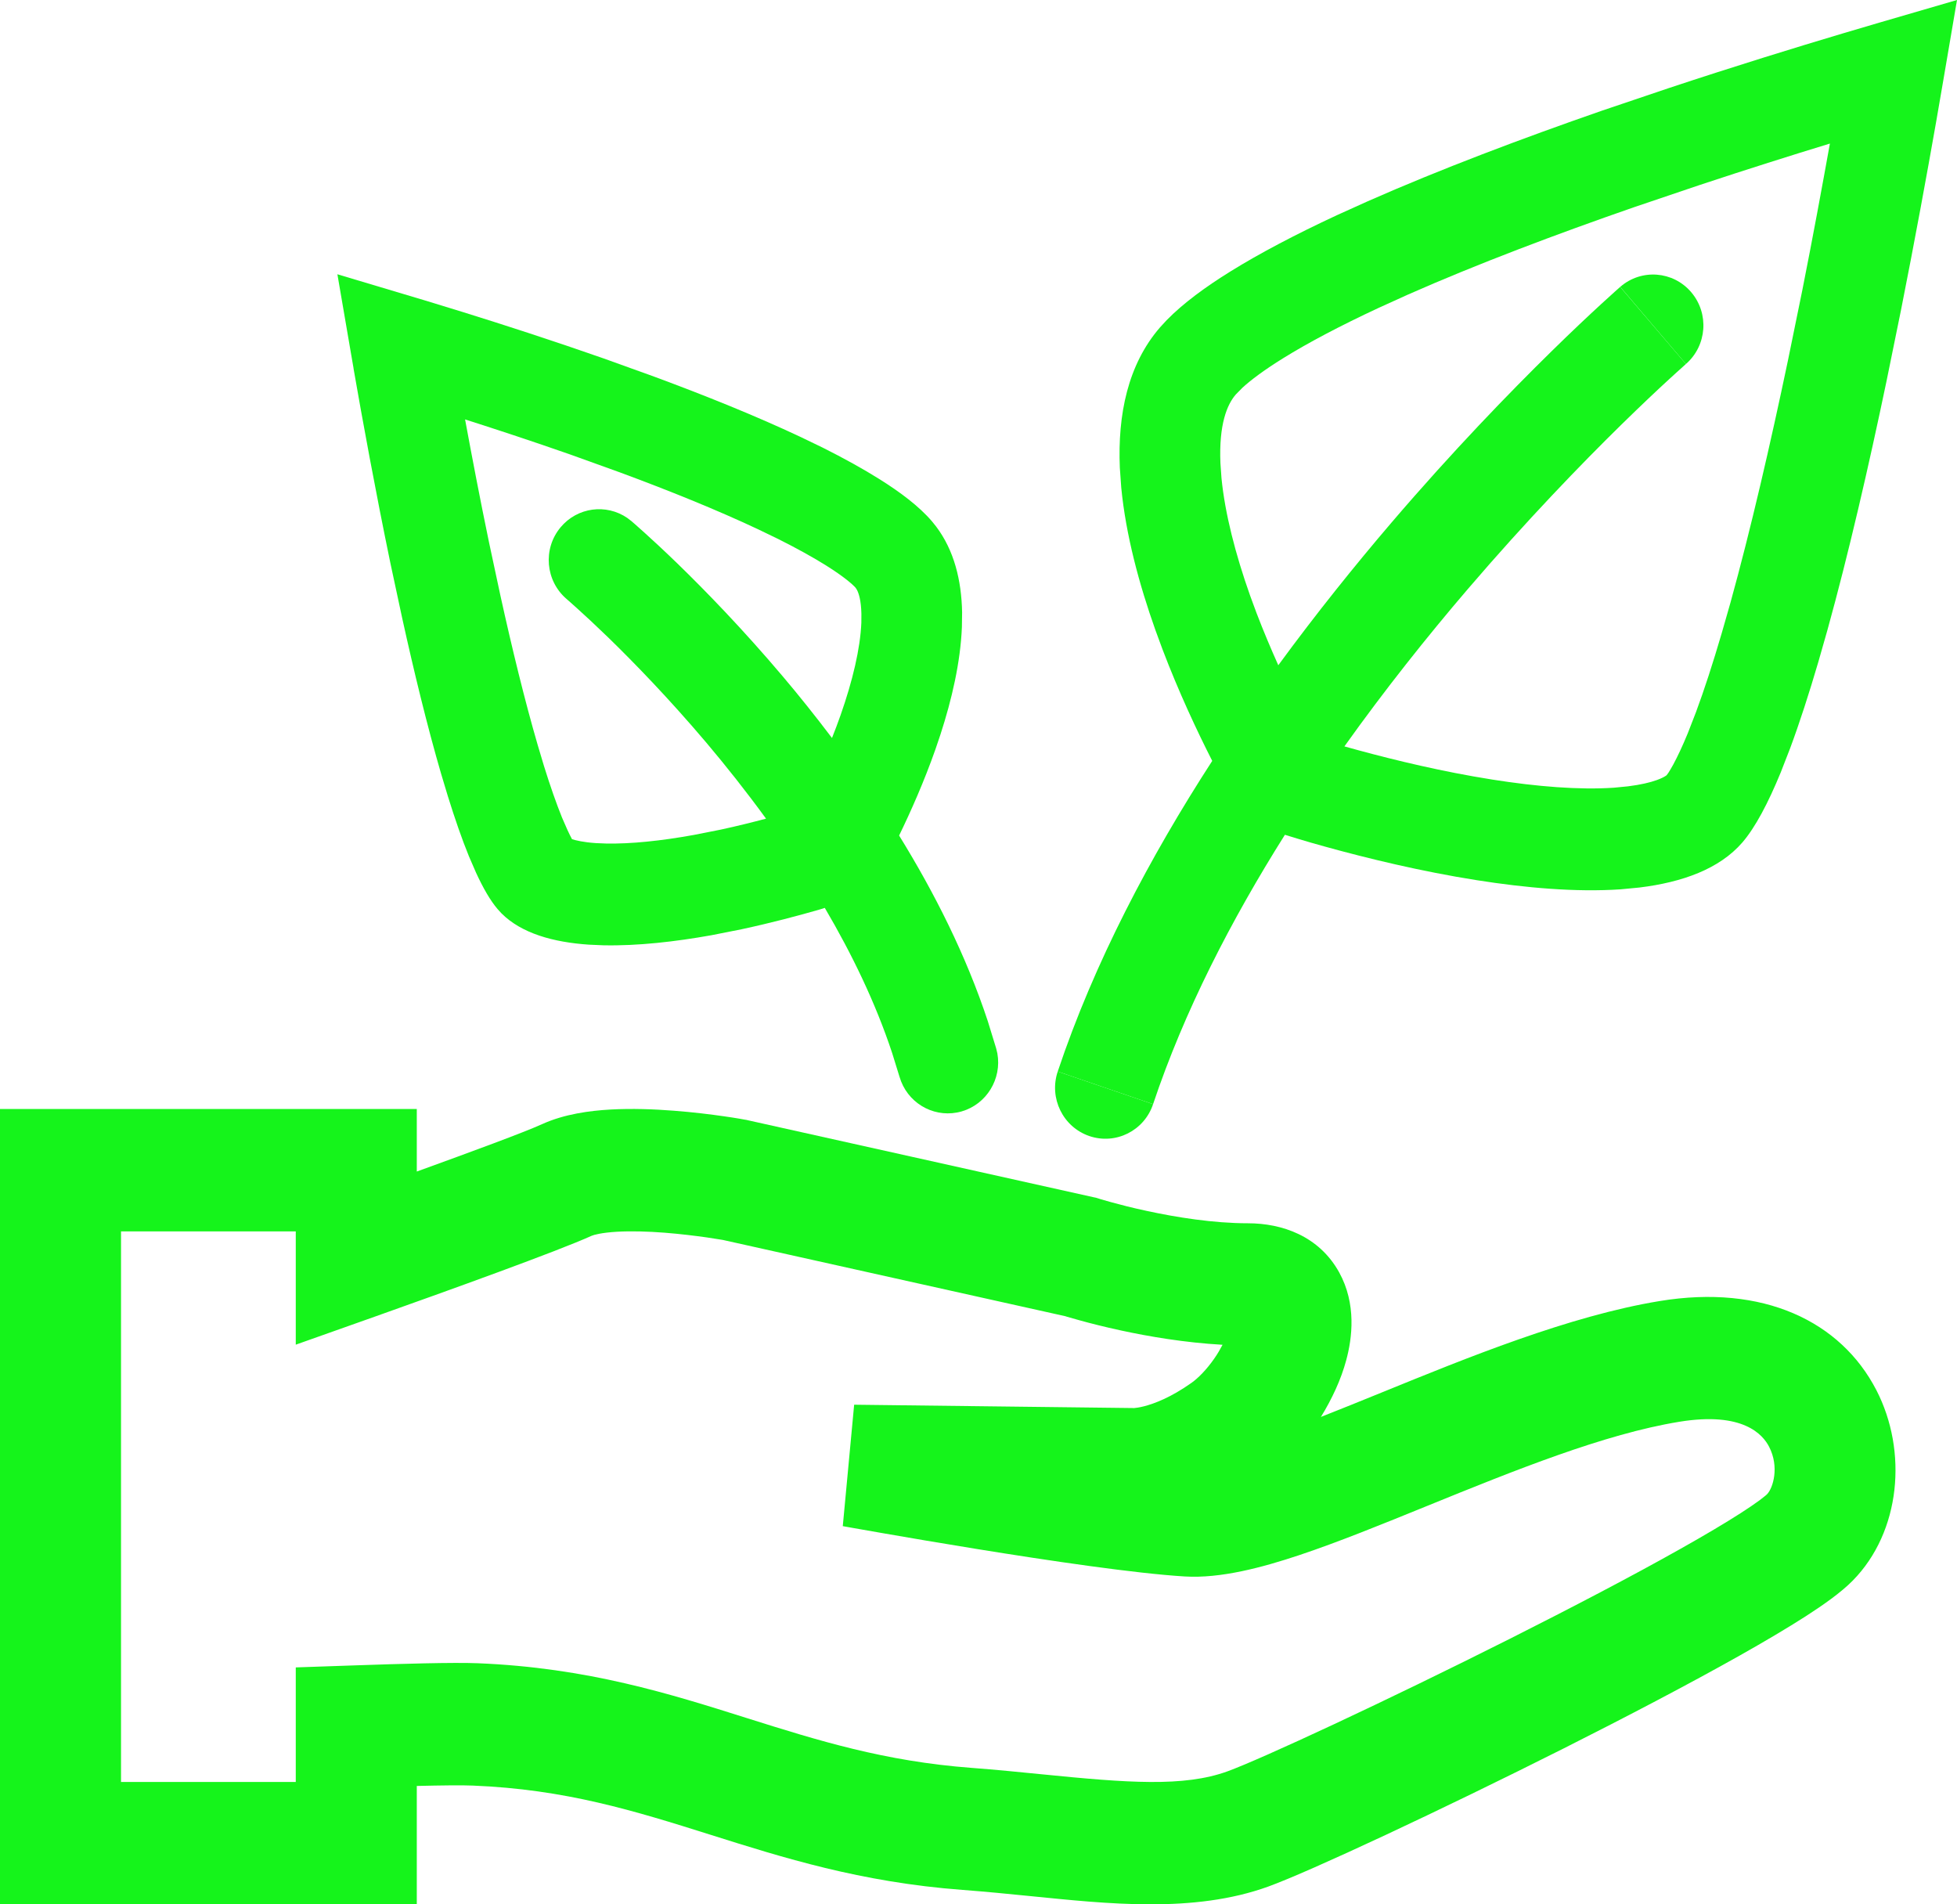
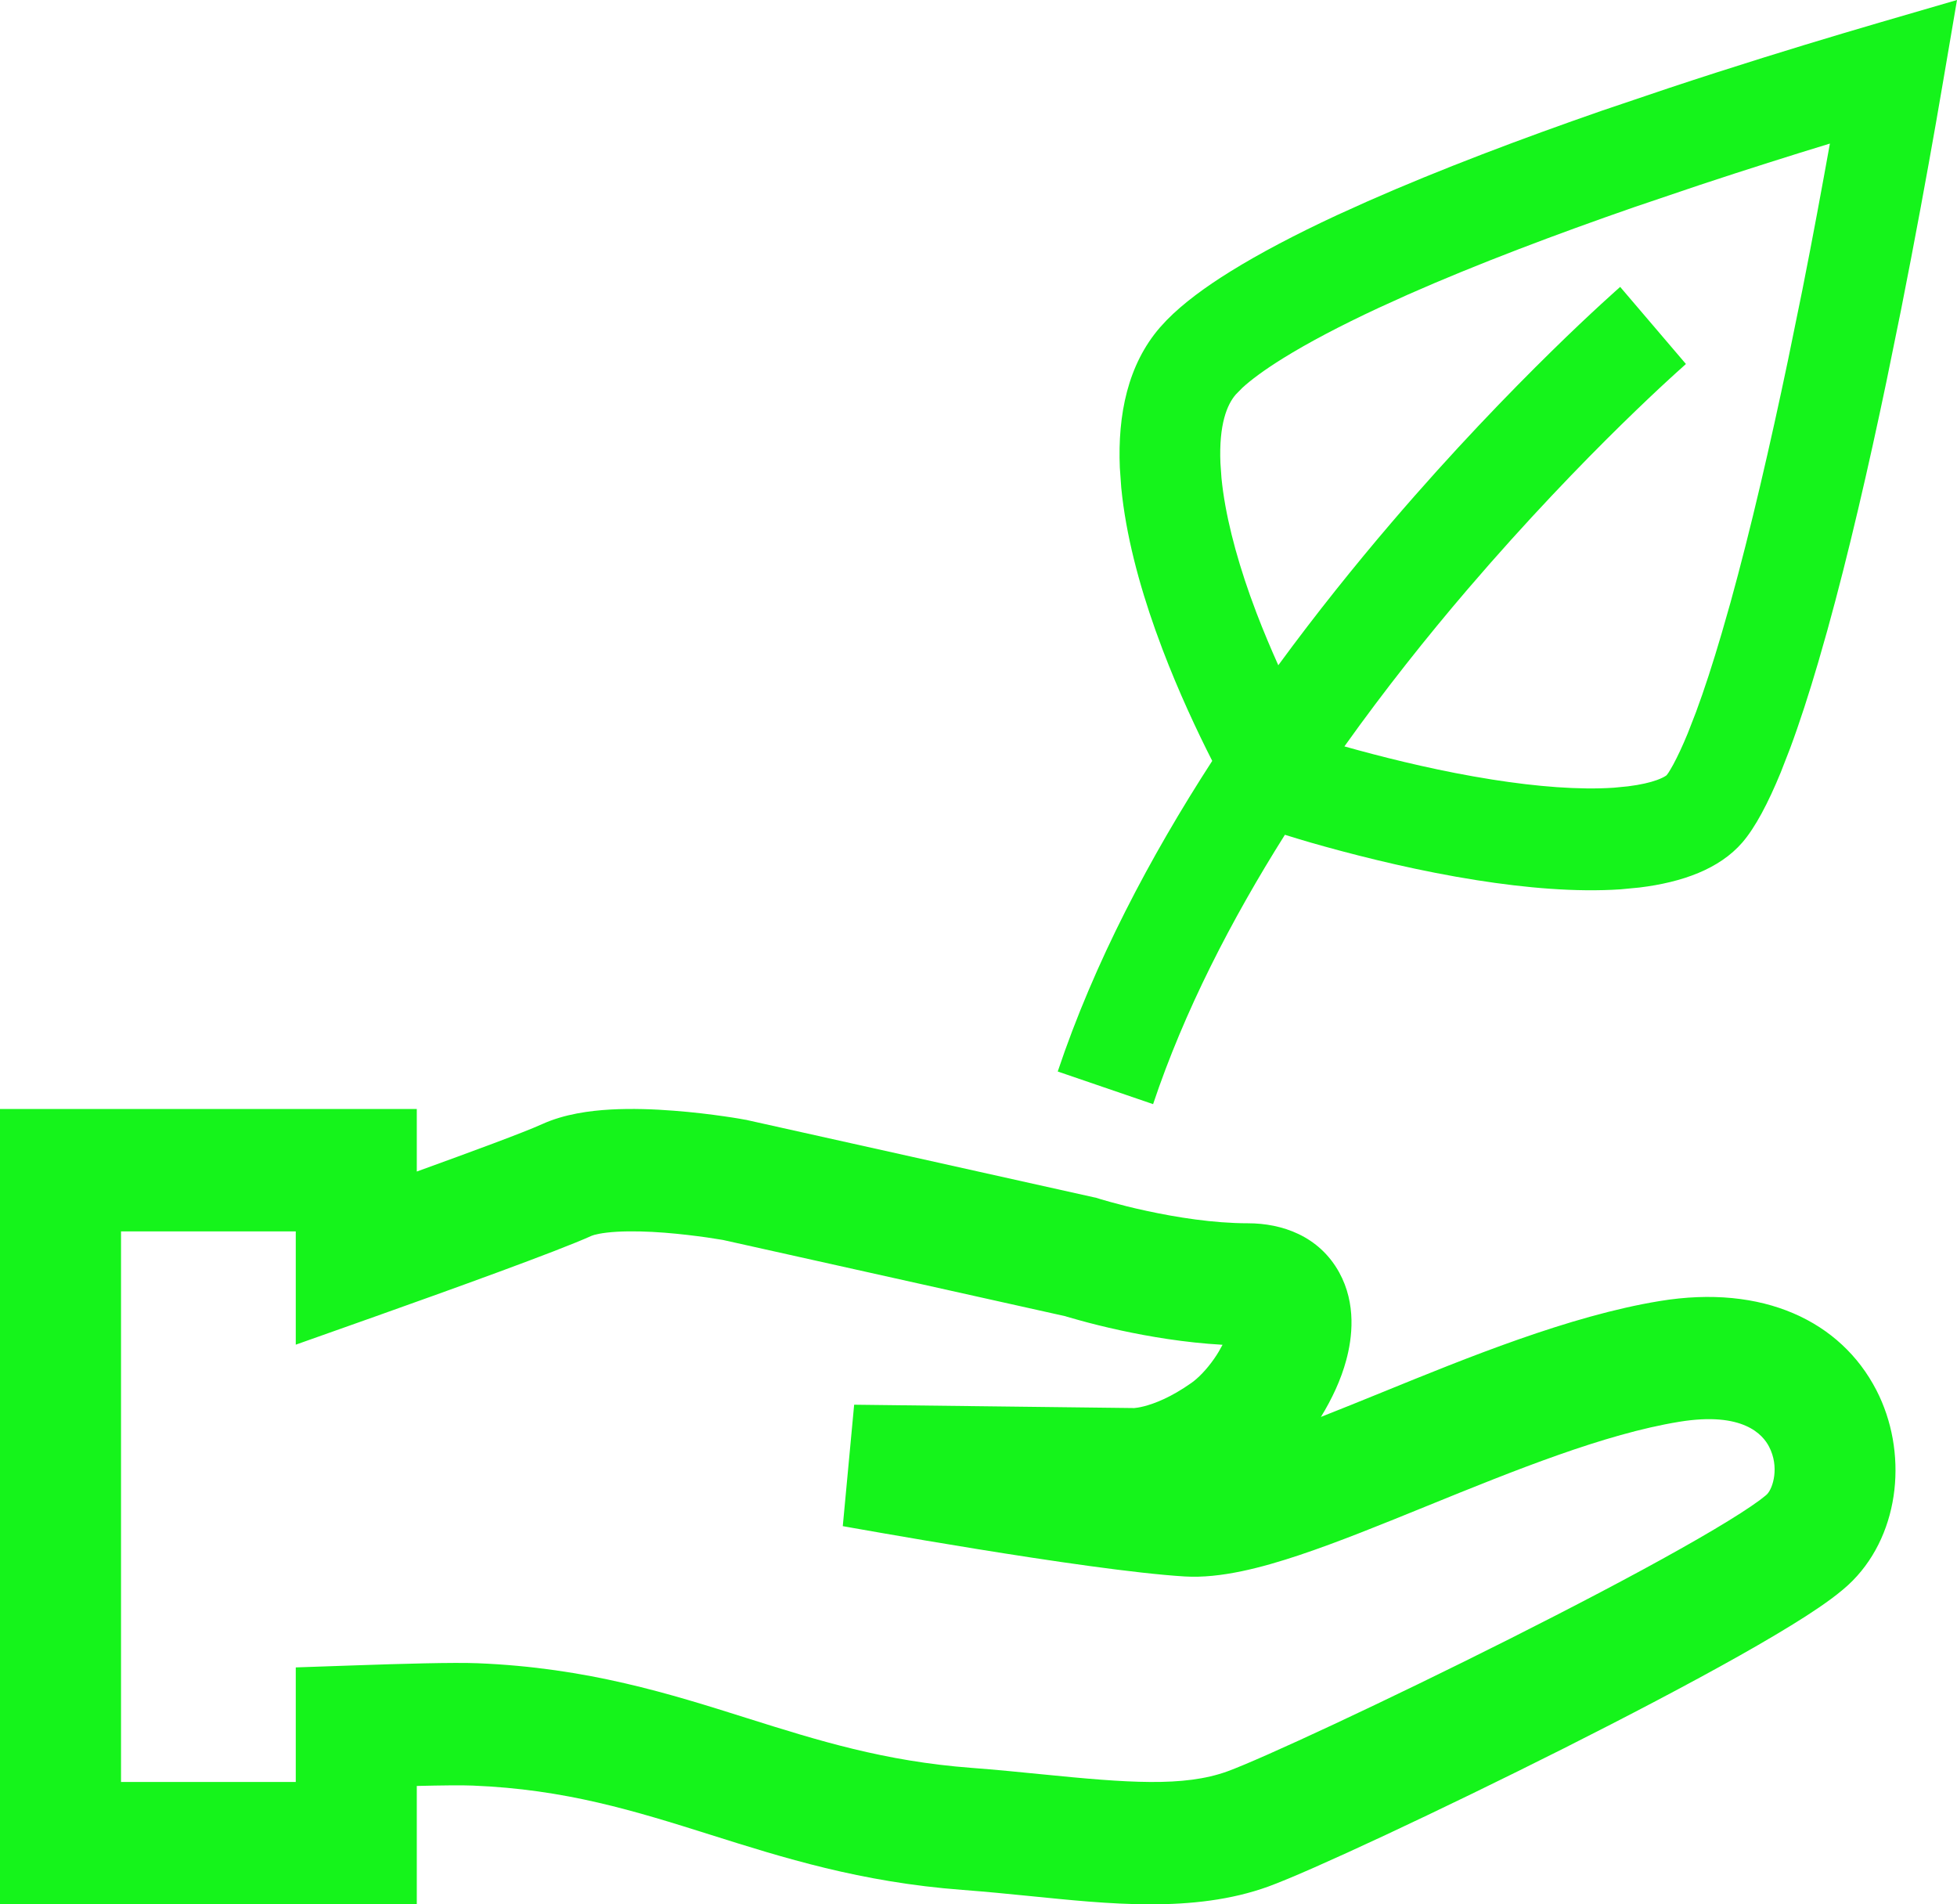
<svg xmlns="http://www.w3.org/2000/svg" width="37" height="36" viewBox="0 0 37 36" fill="none">
  <path fill-rule="evenodd" clip-rule="evenodd" d="M7.88 20.965V22.147C8.917 21.771 9.902 21.409 10.254 21.249C10.674 21.059 11.153 20.997 11.538 20.975C11.947 20.952 12.369 20.968 12.736 20.997C13.106 21.025 13.441 21.067 13.684 21.102C13.805 21.119 13.905 21.135 13.976 21.147C14.011 21.153 14.038 21.159 14.058 21.162C14.068 21.164 14.077 21.165 14.082 21.166C14.085 21.166 14.088 21.167 14.09 21.168H14.094L14.113 21.171L14.133 21.176L20.672 22.632L20.721 22.642L20.77 22.657C20.771 22.658 20.774 22.659 20.779 22.66C20.788 22.663 20.803 22.668 20.823 22.674C20.864 22.686 20.926 22.704 21.006 22.726C21.166 22.77 21.398 22.831 21.675 22.89C22.237 23.012 22.941 23.125 23.593 23.125C24.236 23.125 24.938 23.363 25.32 24.055C25.647 24.65 25.567 25.294 25.451 25.718C25.355 26.075 25.186 26.441 24.974 26.786C25.334 26.644 25.716 26.49 26.118 26.326C27.725 25.672 29.666 24.876 31.38 24.595C33.333 24.274 34.801 24.974 35.476 26.28C36.071 27.434 35.937 28.956 35.03 29.879C34.804 30.109 34.466 30.344 34.142 30.553C33.791 30.778 33.362 31.032 32.886 31.3C31.932 31.837 30.752 32.454 29.569 33.05C27.231 34.226 24.77 35.376 23.981 35.663C22.568 36.176 20.924 35.988 19.477 35.844C19.052 35.801 18.628 35.76 18.196 35.727C16.267 35.582 14.791 35.113 13.44 34.687C11.994 34.231 10.69 33.825 8.938 33.755C8.736 33.746 8.349 33.751 7.88 33.762V36H0V20.965H7.88ZM2.288 33.687H5.592V31.521L6.696 31.483C7.584 31.452 8.575 31.424 9.029 31.442C11.111 31.526 12.671 32.022 14.12 32.479C15.471 32.905 16.724 33.296 18.366 33.42C18.83 33.455 19.281 33.5 19.702 33.542C21.313 33.703 22.38 33.786 23.207 33.486C23.848 33.252 26.189 32.166 28.55 30.978C29.717 30.39 30.863 29.792 31.773 29.279C32.229 29.023 32.616 28.793 32.914 28.602C33.062 28.506 33.182 28.425 33.272 28.358C33.316 28.325 33.35 28.298 33.375 28.277C33.4 28.257 33.409 28.247 33.408 28.248C33.523 28.131 33.644 27.73 33.448 27.351C33.331 27.123 32.96 26.679 31.746 26.878C30.335 27.109 28.652 27.789 26.973 28.472C26.14 28.811 25.303 29.152 24.563 29.399C23.858 29.634 23.079 29.842 22.403 29.802C21.467 29.746 19.825 29.502 18.471 29.283C17.782 29.172 17.148 29.063 16.687 28.983C16.456 28.943 16.269 28.91 16.139 28.887C16.073 28.876 16.022 28.866 15.987 28.86C15.97 28.857 15.957 28.854 15.948 28.853C15.944 28.852 15.94 28.851 15.938 28.851C15.937 28.851 15.935 28.851 15.934 28.851L16.149 26.555L21.428 26.618H21.446C21.475 26.616 21.539 26.608 21.633 26.584C21.819 26.536 22.133 26.421 22.528 26.141C22.652 26.053 22.812 25.893 22.96 25.679C23.021 25.592 23.071 25.504 23.114 25.422C22.401 25.382 21.718 25.265 21.196 25.152C20.872 25.082 20.599 25.012 20.406 24.958C20.309 24.932 20.231 24.909 20.176 24.893C20.164 24.889 20.152 24.885 20.142 24.882L13.68 23.443L13.665 23.44C13.652 23.438 13.63 23.435 13.603 23.43C13.547 23.421 13.463 23.407 13.36 23.392C13.152 23.363 12.868 23.327 12.562 23.303C12.252 23.279 11.939 23.27 11.668 23.285C11.373 23.302 11.226 23.344 11.187 23.361C10.548 23.651 8.477 24.396 7.115 24.88L5.592 25.42V23.278H2.288V33.687Z" fill="#15F41B" />
-   <path d="M21.801 20.873C21.633 21.377 21.093 21.646 20.595 21.476C20.097 21.305 19.829 20.759 19.998 20.256L21.801 20.873Z" fill="#15F41B" />
-   <path fill-rule="evenodd" clip-rule="evenodd" d="M7.848 5.624L8.016 5.674L8.747 5.898C9.529 6.141 10.453 6.44 11.407 6.774L12.368 7.12C13.331 7.476 14.289 7.862 15.129 8.257L15.552 8.461C15.959 8.665 16.318 8.864 16.623 9.055C17.013 9.299 17.373 9.567 17.618 9.853L17.7 9.955C18.039 10.405 18.178 10.969 18.19 11.574L18.186 11.856C18.159 12.518 17.996 13.222 17.781 13.884L17.686 14.165C17.472 14.774 17.22 15.34 16.999 15.795C17.666 16.875 18.265 18.059 18.676 19.305L18.834 19.819L18.857 19.915C18.942 20.395 18.656 20.872 18.183 21.01C17.709 21.147 17.216 20.897 17.037 20.444L17.005 20.351L16.868 19.908C16.554 18.959 16.107 18.035 15.594 17.163L15.492 17.195C15.09 17.311 14.578 17.447 14.02 17.567L13.449 17.68C12.772 17.801 12.057 17.884 11.407 17.87L11.132 17.858C10.459 17.812 9.86 17.645 9.481 17.266L9.409 17.187C9.27 17.025 9.134 16.788 9 16.497L8.866 16.188C8.732 15.86 8.6 15.477 8.469 15.057L8.339 14.625C8.08 13.736 7.83 12.712 7.602 11.676L7.38 10.641C7.096 9.268 6.854 7.945 6.684 6.966L6.685 6.965C6.67 6.877 6.654 6.792 6.641 6.711L6.379 5.185L7.848 5.624ZM8.793 7.929C8.925 8.643 9.076 9.436 9.244 10.245L9.461 11.259C9.683 12.267 9.922 13.245 10.165 14.08L10.285 14.482C10.404 14.864 10.519 15.191 10.626 15.456L10.729 15.691C10.759 15.756 10.785 15.809 10.808 15.851C10.81 15.855 10.812 15.86 10.814 15.864C10.89 15.888 11.031 15.922 11.26 15.938L11.455 15.946C11.922 15.956 12.498 15.896 13.117 15.784L13.628 15.683C13.93 15.618 14.219 15.546 14.483 15.476C14.11 14.964 13.728 14.482 13.353 14.038C12.644 13.201 11.979 12.517 11.492 12.044C11.249 11.809 11.051 11.626 10.915 11.504C10.848 11.443 10.796 11.396 10.761 11.366C10.744 11.351 10.731 11.34 10.723 11.333C10.719 11.33 10.716 11.328 10.715 11.326L10.714 11.325C10.312 10.982 10.259 10.376 10.598 9.969C10.915 9.588 11.462 9.518 11.861 9.792L11.939 9.852L11.941 9.853C11.942 9.854 11.944 9.856 11.945 9.857C11.949 9.86 11.953 9.864 11.958 9.869C11.97 9.878 11.986 9.893 12.007 9.911C12.048 9.947 12.108 10 12.183 10.068C12.334 10.204 12.55 10.403 12.811 10.656C13.332 11.162 14.042 11.891 14.799 12.786C15.103 13.145 15.416 13.536 15.73 13.951C15.786 13.81 15.841 13.666 15.892 13.52C16.121 12.868 16.264 12.262 16.285 11.775L16.286 11.605C16.281 11.348 16.235 11.216 16.204 11.155L16.178 11.113C16.123 11.049 15.959 10.904 15.62 10.691C15.377 10.539 15.074 10.37 14.71 10.188L14.327 10.003C13.549 9.637 12.645 9.272 11.717 8.929L10.784 8.593C10.09 8.35 9.411 8.126 8.793 7.929Z" fill="#15F41B" />
-   <path d="M30.633 5.423C31.031 5.077 31.632 5.121 31.975 5.524C32.318 5.927 32.273 6.534 31.875 6.881L30.633 5.423Z" fill="#15F41B" />
  <path fill-rule="evenodd" clip-rule="evenodd" d="M36.742 1.513L36.604 2.313C36.432 3.292 36.206 4.528 35.942 5.858L35.666 7.212C35.331 8.814 34.95 10.469 34.549 11.915L34.376 12.521C34.202 13.113 34.025 13.661 33.846 14.143L33.667 14.603C33.429 15.182 33.186 15.643 32.941 15.927C32.509 16.426 31.808 16.679 30.995 16.778L30.64 16.812C29.795 16.869 28.843 16.785 27.919 16.639L27.525 16.573C26.482 16.388 25.498 16.134 24.776 15.927C24.598 15.877 24.437 15.824 24.293 15.781C23.279 17.39 22.389 19.116 21.801 20.873L19.998 20.256C20.689 18.192 21.744 16.199 22.919 14.384C22.632 13.82 22.287 13.085 21.979 12.276L21.844 11.909C21.537 11.045 21.286 10.113 21.199 9.22L21.172 8.84C21.13 7.835 21.324 6.892 21.93 6.191L22.058 6.052C22.371 5.732 22.793 5.423 23.264 5.131C23.817 4.788 24.496 4.431 25.274 4.069L25.852 3.808C27.228 3.2 28.785 2.614 30.285 2.093L31.552 1.665C32.794 1.253 33.944 0.899 34.853 0.628L35.541 0.425L37 0L36.742 1.513ZM34.597 2.714C33.863 2.938 33.027 3.202 32.145 3.494L30.903 3.914C29.427 4.426 27.925 4.992 26.617 5.57L26.07 5.818C25.337 6.159 24.729 6.481 24.26 6.772C23.897 6.997 23.648 7.185 23.491 7.329L23.364 7.458C23.201 7.646 23.043 8.019 23.074 8.757L23.094 9.039C23.16 9.708 23.357 10.474 23.635 11.259L23.756 11.587C23.888 11.933 24.029 12.265 24.168 12.576C24.886 11.596 25.616 10.689 26.311 9.876C27.468 8.524 28.544 7.416 29.331 6.644C29.725 6.257 30.048 5.955 30.273 5.748C30.386 5.644 30.474 5.564 30.535 5.51C30.566 5.483 30.589 5.461 30.606 5.447C30.614 5.44 30.62 5.434 30.624 5.43C30.627 5.428 30.629 5.427 30.63 5.425L30.632 5.424C30.632 5.424 30.632 5.424 31.254 6.153L31.875 6.881C31.875 6.882 31.873 6.883 31.872 6.884C31.869 6.887 31.864 6.891 31.857 6.897C31.844 6.909 31.824 6.928 31.797 6.952C31.742 7.001 31.66 7.074 31.554 7.172C31.342 7.366 31.035 7.655 30.657 8.025C29.9 8.767 28.865 9.836 27.751 11.136C26.982 12.034 26.184 13.036 25.418 14.11C26.087 14.298 26.952 14.517 27.855 14.677L28.219 14.738C29.062 14.871 29.86 14.935 30.513 14.891L30.779 14.865C31.023 14.835 31.201 14.791 31.326 14.746C31.496 14.684 31.527 14.636 31.507 14.659L31.545 14.607C31.569 14.57 31.599 14.518 31.637 14.45C31.711 14.312 31.804 14.12 31.909 13.864L32.064 13.465C32.222 13.04 32.385 12.538 32.551 11.972L32.717 11.392C33.101 10.005 33.472 8.396 33.804 6.813L34.077 5.478C34.275 4.481 34.449 3.535 34.597 2.714Z" fill="#15F41B" />
</svg>